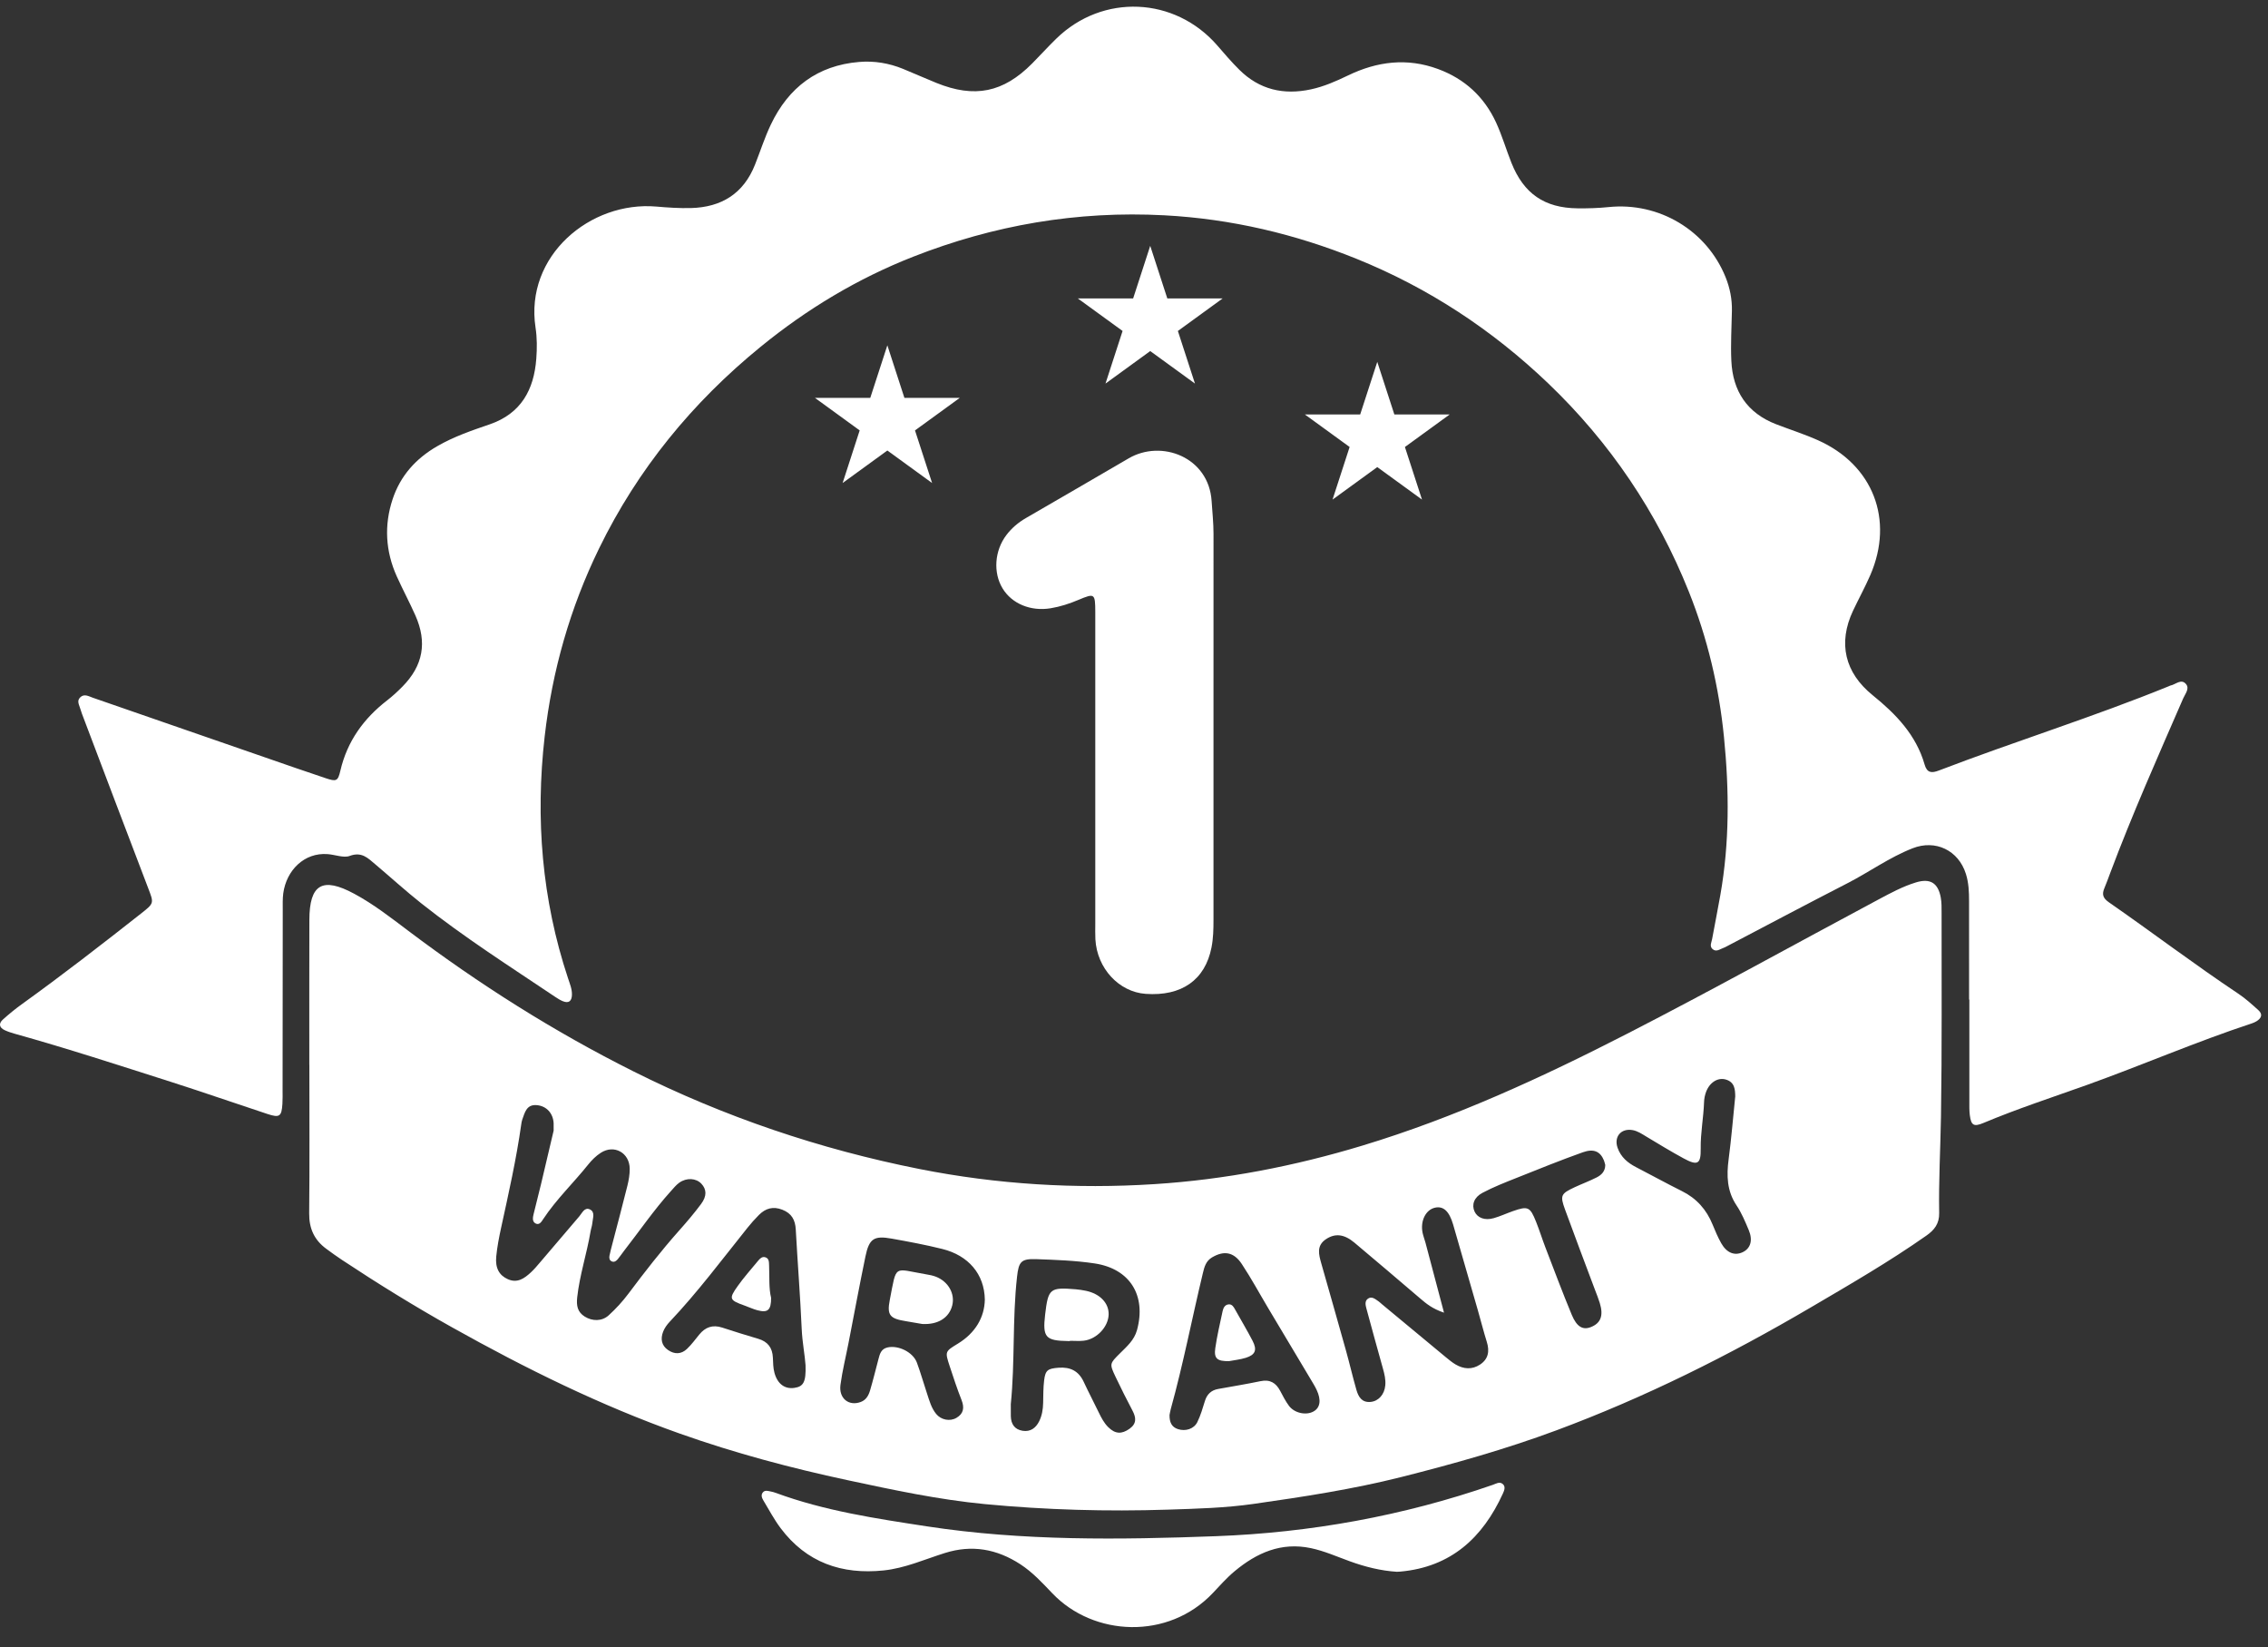
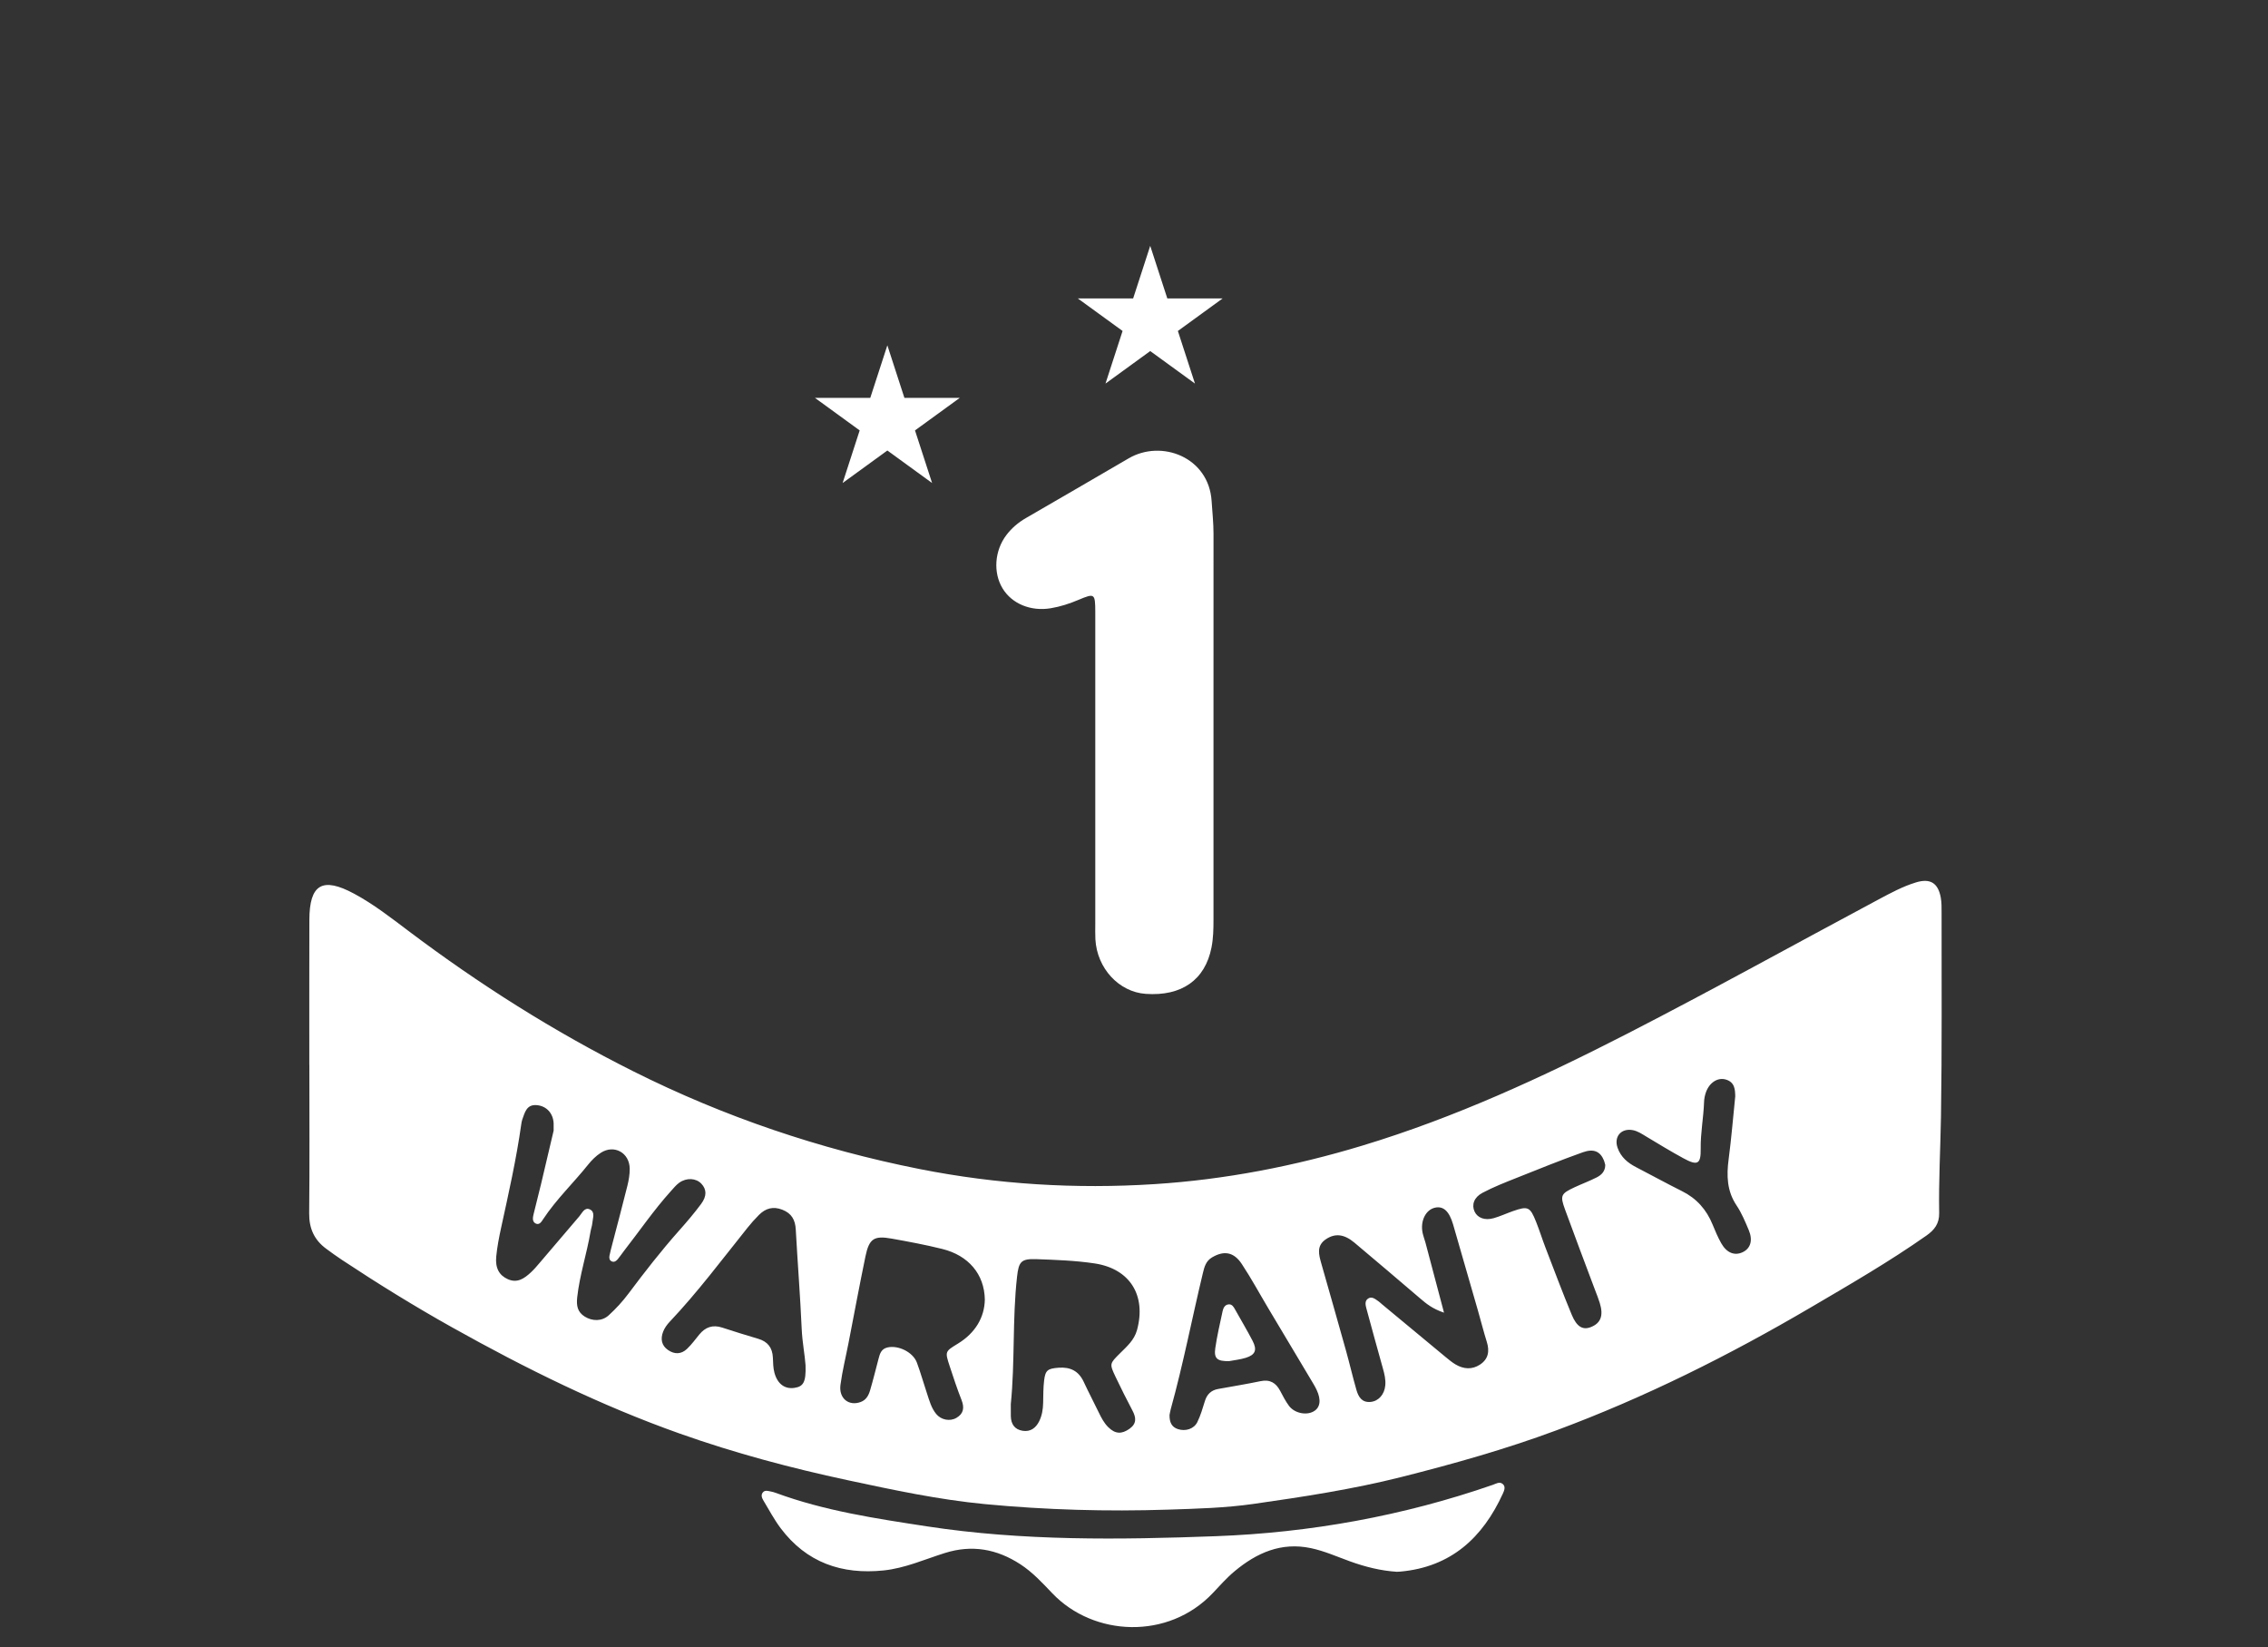
<svg xmlns="http://www.w3.org/2000/svg" width="84" height="61" viewBox="0 0 84 61" fill="none">
  <rect x="0" y="0" width="84" height="61" fill="#333333" stroke="none" />
  <path d="M44.944 26.852C44.944 29.257 44.944 31.662 44.944 34.067C44.944 34.408 44.937 34.746 44.87 35.084C44.634 36.282 43.768 36.895 42.432 36.8C41.44 36.73 40.629 35.852 40.57 34.78C40.56 34.589 40.566 34.397 40.566 34.205C40.566 30.396 40.566 26.586 40.566 22.777C40.566 22.734 40.567 22.692 40.566 22.649C40.562 21.976 40.543 21.959 39.945 22.211C39.61 22.353 39.268 22.464 38.909 22.523C38.174 22.643 37.478 22.356 37.133 21.788C36.777 21.204 36.834 20.387 37.276 19.808C37.471 19.551 37.715 19.346 37.994 19.184C39.264 18.447 40.535 17.713 41.802 16.972C43.017 16.262 44.773 16.923 44.875 18.556C44.901 18.959 44.945 19.361 44.945 19.766C44.943 22.128 44.944 24.49 44.944 26.852Z" fill="white" />
-   <path d="M72.929 37.011C72.929 35.797 72.93 34.583 72.928 33.369C72.928 33.028 72.916 32.689 72.811 32.358C72.535 31.482 71.685 31.077 70.836 31.41C69.978 31.746 69.233 32.289 68.418 32.707C66.923 33.474 65.438 34.263 63.949 35.043C63.911 35.063 63.874 35.084 63.834 35.097C63.699 35.143 63.563 35.267 63.422 35.136C63.31 35.03 63.388 34.895 63.411 34.775C63.511 34.23 63.62 33.688 63.716 33.143C64.059 31.2 64.046 29.253 63.851 27.291C63.666 25.431 63.24 23.635 62.55 21.909C61.372 18.964 59.633 16.386 57.334 14.188C55.261 12.208 52.901 10.658 50.251 9.587C47.971 8.665 45.605 8.104 43.124 7.972C39.895 7.801 36.802 8.335 33.815 9.508C31.762 10.314 29.883 11.444 28.171 12.841C25.643 14.903 23.62 17.371 22.187 20.309C21.113 22.512 20.452 24.837 20.173 27.27C19.825 30.315 20.069 33.304 21.038 36.223C21.104 36.424 21.191 36.623 21.183 36.842C21.175 37.059 21.072 37.162 20.852 37.074C20.754 37.035 20.662 36.978 20.574 36.919C18.894 35.793 17.187 34.704 15.6 33.446C15.017 32.984 14.466 32.481 13.897 32.001C13.627 31.774 13.398 31.525 12.95 31.693C12.733 31.775 12.413 31.647 12.137 31.626C11.266 31.558 10.607 32.228 10.491 33.078C10.463 33.288 10.473 33.503 10.472 33.716C10.469 35.931 10.468 38.146 10.466 40.361C10.466 40.532 10.471 40.703 10.46 40.872C10.43 41.341 10.355 41.396 9.909 41.249C8.716 40.856 7.53 40.442 6.334 40.06C4.407 39.446 2.485 38.818 0.536 38.274C0.413 38.239 0.29 38.199 0.175 38.145C-0.031 38.049 -0.058 37.898 0.11 37.748C0.332 37.549 0.563 37.359 0.804 37.186C2.309 36.103 3.773 34.968 5.229 33.822C5.716 33.439 5.701 33.441 5.485 32.877C4.663 30.729 3.85 28.578 3.035 26.428C3.012 26.369 2.992 26.308 2.975 26.246C2.936 26.107 2.836 25.959 2.964 25.828C3.115 25.673 3.281 25.78 3.438 25.835C5.571 26.573 7.703 27.313 9.836 28.051C10.58 28.309 11.323 28.568 12.07 28.817C12.459 28.947 12.516 28.924 12.606 28.537C12.859 27.449 13.467 26.607 14.338 25.933C14.54 25.777 14.729 25.602 14.908 25.42C15.67 24.646 15.828 23.785 15.384 22.786C15.168 22.3 14.916 21.83 14.697 21.345C14.277 20.413 14.221 19.45 14.542 18.482C14.829 17.617 15.401 16.979 16.19 16.524C16.803 16.169 17.468 15.941 18.132 15.714C19.3 15.313 19.777 14.432 19.863 13.28C19.892 12.899 19.893 12.508 19.835 12.132C19.429 9.475 21.859 7.436 24.314 7.649C24.738 7.686 25.165 7.714 25.589 7.704C26.718 7.675 27.539 7.171 27.964 6.095C28.16 5.6 28.322 5.089 28.551 4.61C29.206 3.237 30.279 2.422 31.82 2.294C32.378 2.247 32.924 2.337 33.445 2.55C33.859 2.719 34.267 2.903 34.681 3.07C36.098 3.644 37.161 3.427 38.229 2.349C38.529 2.046 38.815 1.73 39.12 1.433C40.836 -0.244 43.514 -0.127 45.087 1.686C45.351 1.992 45.615 2.3 45.902 2.584C46.645 3.321 47.543 3.526 48.551 3.309C49.034 3.205 49.481 3.009 49.924 2.795C51.004 2.273 52.114 2.131 53.264 2.557C54.252 2.922 54.973 3.588 55.411 4.538C55.633 5.02 55.782 5.535 55.979 6.029C56.433 7.17 57.203 7.701 58.427 7.714C58.81 7.718 59.195 7.707 59.575 7.668C61.443 7.474 63.211 8.529 63.91 10.262C64.072 10.664 64.153 11.076 64.145 11.509C64.133 12.126 64.095 12.745 64.124 13.361C64.175 14.486 64.711 15.295 65.784 15.709C66.3 15.908 66.83 16.076 67.335 16.302C69.373 17.213 70.158 19.244 69.272 21.291C69.077 21.74 68.84 22.171 68.631 22.613C68.066 23.813 68.325 24.908 69.36 25.744C70.217 26.436 70.967 27.212 71.282 28.309C71.371 28.622 71.543 28.633 71.812 28.529C74.635 27.448 77.525 26.55 80.327 25.409C80.347 25.401 80.365 25.388 80.386 25.384C80.58 25.347 80.787 25.115 80.965 25.331C81.104 25.499 80.932 25.692 80.858 25.862C79.924 28.01 78.972 30.149 78.149 32.343C78.082 32.522 78.018 32.703 77.943 32.879C77.846 33.105 77.876 33.249 78.105 33.408C79.714 34.525 81.275 35.71 82.905 36.797C83.169 36.973 83.407 37.191 83.644 37.404C83.819 37.561 83.752 37.705 83.575 37.814C83.521 37.847 83.462 37.873 83.402 37.893C81.338 38.573 79.343 39.438 77.299 40.171C76.017 40.63 74.721 41.052 73.464 41.579C73.103 41.731 73.004 41.671 72.956 41.291C72.934 41.123 72.939 40.951 72.939 40.781C72.938 39.524 72.939 38.268 72.939 37.011C72.935 37.011 72.932 37.011 72.929 37.011Z" fill="white" />
  <path d="M11.456 39.431C11.456 37.642 11.453 35.852 11.458 34.064C11.461 32.741 11.941 32.458 13.119 33.093C13.833 33.477 14.475 33.978 15.12 34.464C17.744 36.442 20.504 38.19 23.448 39.664C26.824 41.355 30.356 42.55 34.052 43.285C36.929 43.856 39.842 44.032 42.76 43.845C45.375 43.678 47.944 43.18 50.464 42.417C53.884 41.382 57.106 39.897 60.274 38.272C63.399 36.668 66.471 34.962 69.569 33.308C70.021 33.067 70.471 32.823 70.962 32.673C71.487 32.513 71.78 32.691 71.88 33.231C71.914 33.418 71.911 33.613 71.911 33.804C71.908 36.317 71.928 38.83 71.888 41.343C71.868 42.534 71.8 43.726 71.821 44.918C71.828 45.31 71.644 45.544 71.345 45.753C69.966 46.721 68.509 47.563 67.059 48.414C64.042 50.185 60.921 51.745 57.638 52.964C55.761 53.661 53.837 54.202 51.894 54.692C50.092 55.146 48.267 55.423 46.433 55.685C45.376 55.836 44.311 55.864 43.25 55.898C40.994 55.972 38.738 55.908 36.488 55.694C34.768 55.53 33.082 55.169 31.396 54.808C29.292 54.358 27.215 53.804 25.186 53.085C22.247 52.044 19.461 50.669 16.744 49.148C15.35 48.368 13.992 47.529 12.66 46.647C12.465 46.518 12.275 46.38 12.086 46.241C11.642 45.916 11.445 45.489 11.451 44.925C11.47 43.094 11.458 41.262 11.458 39.431C11.457 39.431 11.457 39.431 11.456 39.431ZM20.505 41.864C20.505 41.677 20.507 41.634 20.505 41.592C20.486 41.22 20.239 40.948 19.874 40.92C19.502 40.891 19.439 41.191 19.345 41.449C19.323 41.508 19.314 41.572 19.305 41.635C19.124 42.92 18.838 44.184 18.562 45.45C18.485 45.803 18.415 46.16 18.38 46.518C18.336 46.951 18.488 47.22 18.804 47.363C19.159 47.524 19.419 47.338 19.66 47.115C19.785 47 19.894 46.869 20.005 46.739C20.488 46.174 20.968 45.605 21.453 45.041C21.559 44.918 21.648 44.694 21.84 44.778C22.058 44.874 21.951 45.109 21.938 45.288C21.929 45.393 21.889 45.495 21.872 45.6C21.735 46.417 21.469 47.208 21.378 48.036C21.345 48.343 21.385 48.581 21.659 48.751C21.939 48.925 22.295 48.931 22.547 48.7C22.813 48.458 23.06 48.188 23.276 47.9C23.875 47.1 24.488 46.312 25.153 45.564C25.436 45.246 25.712 44.922 25.966 44.581C26.186 44.285 26.172 44.037 25.976 43.829C25.78 43.622 25.432 43.598 25.158 43.792C25.04 43.877 24.945 43.997 24.845 44.107C24.217 44.803 23.689 45.577 23.113 46.315C23.035 46.415 22.965 46.523 22.884 46.62C22.829 46.686 22.757 46.745 22.664 46.709C22.57 46.672 22.557 46.582 22.573 46.497C22.602 46.352 22.641 46.208 22.678 46.065C22.865 45.345 23.058 44.627 23.237 43.905C23.288 43.7 23.324 43.486 23.323 43.276C23.318 42.682 22.744 42.365 22.25 42.686C22.075 42.799 21.918 42.954 21.787 43.118C21.243 43.799 20.606 44.404 20.123 45.134C20.053 45.24 19.973 45.38 19.828 45.297C19.703 45.225 19.735 45.071 19.765 44.947C19.854 44.575 19.952 44.205 20.041 43.833C20.208 43.131 20.372 42.429 20.505 41.864ZM53.482 48.605C53.042 48.456 52.82 48.266 52.596 48.075C51.787 47.386 50.979 46.694 50.164 46.012C49.782 45.692 49.45 45.661 49.117 45.879C48.744 46.123 48.846 46.459 48.94 46.793C49.242 47.856 49.547 48.918 49.844 49.983C49.982 50.474 50.096 50.971 50.237 51.461C50.31 51.717 50.436 51.941 50.765 51.909C51.056 51.881 51.277 51.634 51.307 51.295C51.327 51.08 51.276 50.874 51.218 50.668C51.011 49.931 50.809 49.194 50.609 48.455C50.576 48.333 50.54 48.185 50.652 48.096C50.798 47.98 50.929 48.097 51.05 48.18C51.102 48.216 51.148 48.262 51.197 48.303C51.982 48.954 52.766 49.606 53.552 50.256C53.667 50.351 53.783 50.447 53.91 50.522C54.207 50.697 54.519 50.721 54.814 50.528C55.125 50.324 55.175 50.031 55.067 49.687C54.947 49.301 54.848 48.91 54.737 48.522C54.432 47.46 54.127 46.397 53.818 45.336C53.674 44.844 53.456 44.649 53.149 44.717C52.807 44.792 52.599 45.205 52.688 45.645C52.714 45.77 52.762 45.889 52.795 46.012C53.012 46.828 53.227 47.644 53.482 48.605ZM36.475 48.12C36.46 47.174 35.864 46.485 34.9 46.246C34.282 46.092 33.654 45.975 33.027 45.863C32.369 45.745 32.19 45.862 32.053 46.525C31.833 47.586 31.636 48.651 31.429 49.715C31.328 50.236 31.198 50.754 31.128 51.279C31.062 51.78 31.438 52.075 31.878 51.912C32.081 51.837 32.171 51.666 32.225 51.483C32.339 51.096 32.435 50.704 32.538 50.314C32.587 50.126 32.636 49.947 32.868 49.893C33.267 49.8 33.814 50.063 33.959 50.454C34.099 50.833 34.208 51.222 34.336 51.605C34.423 51.867 34.495 52.138 34.674 52.356C34.856 52.577 35.184 52.641 35.424 52.499C35.688 52.345 35.724 52.125 35.614 51.843C35.451 51.428 35.31 51.005 35.172 50.581C34.995 50.043 35.001 50.042 35.478 49.751C36.128 49.353 36.463 48.774 36.475 48.12ZM37.437 51.99C37.437 52.139 37.435 52.288 37.438 52.437C37.444 52.729 37.578 52.93 37.874 52.978C38.165 53.025 38.364 52.875 38.489 52.624C38.594 52.411 38.63 52.181 38.635 51.944C38.641 51.667 38.638 51.389 38.671 51.115C38.717 50.728 38.809 50.674 39.209 50.643C39.642 50.611 39.949 50.763 40.136 51.163C40.315 51.549 40.515 51.925 40.699 52.308C40.792 52.501 40.891 52.689 41.043 52.841C41.301 53.099 41.544 53.112 41.839 52.9C42.105 52.709 42.079 52.487 41.944 52.231C41.727 51.817 41.515 51.4 41.315 50.977C41.088 50.495 41.096 50.493 41.482 50.109C41.736 49.855 42.009 49.623 42.112 49.247C42.459 47.972 41.856 46.979 40.541 46.781C39.828 46.674 39.101 46.649 38.38 46.623C37.815 46.603 37.73 46.719 37.668 47.278C37.492 48.844 37.595 50.424 37.437 51.99ZM43.316 52.395C43.313 52.657 43.389 52.84 43.632 52.918C43.909 53.006 44.221 52.912 44.347 52.654C44.468 52.407 44.545 52.138 44.627 51.874C44.704 51.625 44.86 51.476 45.116 51.43C45.64 51.335 46.165 51.25 46.686 51.141C47.036 51.068 47.257 51.202 47.415 51.502C47.514 51.69 47.612 51.882 47.738 52.052C47.942 52.328 48.38 52.417 48.654 52.26C48.897 52.121 48.94 51.838 48.766 51.467C48.703 51.332 48.623 51.205 48.547 51.077C48.023 50.199 47.498 49.323 46.975 48.445C46.648 47.897 46.344 47.333 45.992 46.802C45.694 46.352 45.33 46.299 44.892 46.557C44.663 46.692 44.607 46.907 44.551 47.14C44.148 48.816 43.823 50.511 43.362 52.173C43.34 52.254 43.327 52.339 43.316 52.395ZM29.835 50.552C29.811 50.181 29.715 49.702 29.693 49.212C29.638 47.983 29.541 46.756 29.473 45.527C29.454 45.171 29.322 44.929 28.977 44.793C28.632 44.657 28.353 44.742 28.108 44.987C27.958 45.137 27.816 45.297 27.684 45.462C26.742 46.638 25.84 47.846 24.802 48.943C24.702 49.049 24.611 49.177 24.559 49.312C24.461 49.571 24.494 49.818 24.744 49.989C24.984 50.154 25.233 50.147 25.443 49.947C25.611 49.788 25.75 49.597 25.898 49.416C26.123 49.139 26.397 49.043 26.745 49.156C27.189 49.301 27.635 49.44 28.083 49.572C28.435 49.675 28.609 49.904 28.625 50.267C28.634 50.457 28.634 50.653 28.684 50.834C28.798 51.248 29.07 51.44 29.418 51.39C29.758 51.342 29.855 51.175 29.835 50.552ZM59.454 43.135C59.441 43.091 59.429 43.028 59.406 42.97C59.273 42.641 59.034 42.519 58.623 42.666C57.804 42.958 56.996 43.284 56.188 43.607C55.755 43.779 55.318 43.949 54.907 44.167C54.587 44.336 54.502 44.613 54.612 44.857C54.718 45.094 54.992 45.201 55.325 45.105C55.569 45.035 55.802 44.926 56.042 44.842C56.591 44.65 56.67 44.685 56.891 45.238C57.017 45.553 57.118 45.879 57.24 46.196C57.56 47.028 57.872 47.863 58.214 48.686C58.402 49.137 58.628 49.254 58.922 49.138C59.288 48.994 59.395 48.713 59.251 48.247C59.202 48.085 59.137 47.927 59.077 47.768C58.705 46.774 58.327 45.782 57.964 44.785C57.774 44.263 57.81 44.199 58.323 43.959C58.593 43.834 58.873 43.73 59.137 43.596C59.309 43.508 59.452 43.375 59.454 43.135ZM64.268 40.597C64.263 40.356 64.258 40.069 63.915 39.971C63.618 39.887 63.313 40.083 63.184 40.441C63.141 40.559 63.117 40.689 63.113 40.814C63.093 41.388 62.98 41.953 62.989 42.53C62.998 43.109 62.873 43.173 62.351 42.889C61.884 42.636 61.431 42.358 60.975 42.085C60.81 41.986 60.651 41.875 60.458 41.843C60.031 41.774 59.769 42.096 59.911 42.501C60.033 42.846 60.284 43.057 60.597 43.218C61.164 43.51 61.722 43.819 62.293 44.103C62.835 44.372 63.203 44.787 63.429 45.342C63.525 45.577 63.625 45.814 63.75 46.035C63.953 46.393 64.244 46.505 64.54 46.367C64.834 46.23 64.929 45.928 64.769 45.548C64.637 45.235 64.505 44.914 64.317 44.634C63.958 44.099 63.944 43.529 64.024 42.921C64.124 42.163 64.186 41.4 64.268 40.597Z" fill="white" />
  <path d="M51.736 58.199C51.137 58.161 50.562 58.016 49.998 57.812C49.519 57.639 49.052 57.429 48.548 57.323C47.45 57.092 46.544 57.498 45.728 58.177C45.435 58.421 45.179 58.711 44.916 58.989C43.271 60.728 40.504 60.603 38.971 58.992C38.605 58.608 38.245 58.217 37.793 57.922C36.92 57.354 36 57.188 34.994 57.504C34.245 57.74 33.519 58.066 32.728 58.149C31.178 58.31 29.87 57.859 28.913 56.585C28.671 56.264 28.482 55.902 28.273 55.557C28.218 55.465 28.175 55.355 28.253 55.261C28.332 55.163 28.448 55.208 28.551 55.227C28.613 55.239 28.675 55.256 28.735 55.278C30.544 55.945 32.44 56.227 34.332 56.517C37.884 57.061 41.464 57.014 45.034 56.881C48.533 56.75 51.966 56.132 55.288 54.98C55.406 54.94 55.534 54.852 55.649 54.942C55.77 55.036 55.72 55.175 55.667 55.292C54.918 56.939 53.739 58.023 51.864 58.192C51.821 58.196 51.779 58.197 51.736 58.199Z" fill="white" />
-   <path d="M34.154 49.023C33.976 48.992 33.767 48.954 33.558 48.921C32.959 48.826 32.844 48.702 32.955 48.134C33.217 46.792 33.075 46.977 34.296 47.184C34.421 47.205 34.549 47.228 34.666 47.274C35.126 47.456 35.376 47.906 35.268 48.337C35.152 48.795 34.739 49.057 34.154 49.023Z" fill="white" />
-   <path d="M39.627 49.656C39.606 49.656 39.585 49.656 39.564 49.656C38.721 49.644 38.611 49.518 38.708 48.68C38.822 47.71 38.882 47.66 39.844 47.739C39.97 47.75 40.096 47.769 40.219 47.795C40.742 47.904 41.073 48.252 41.061 48.674C41.048 49.133 40.617 49.59 40.134 49.643C39.967 49.661 39.796 49.646 39.627 49.646C39.627 49.649 39.627 49.652 39.627 49.656Z" fill="white" />
  <path d="M45.52 50.399C45.077 50.408 44.955 50.299 45.011 49.915C45.077 49.457 45.185 49.005 45.281 48.552C45.308 48.426 45.369 48.302 45.518 48.297C45.635 48.292 45.692 48.394 45.745 48.489C45.96 48.875 46.188 49.255 46.392 49.647C46.567 49.985 46.496 50.164 46.144 50.275C45.925 50.343 45.691 50.366 45.52 50.399Z" fill="white" />
-   <path d="M28.56 48.058C28.56 48.514 28.435 48.616 28.055 48.516C27.893 48.473 27.739 48.4 27.58 48.343C27.014 48.141 26.987 48.092 27.319 47.624C27.549 47.299 27.818 46.999 28.072 46.69C28.139 46.609 28.22 46.521 28.334 46.55C28.492 46.59 28.479 46.739 28.485 46.861C28.503 47.281 28.471 47.705 28.56 48.058Z" fill="white" />
  <path d="M32.865 12.786L33.497 14.733H35.546L33.889 15.937L34.522 17.885L32.865 16.681L31.208 17.885L31.84 15.937L30.184 14.733H32.232L32.865 12.786Z" fill="white" />
  <path d="M42.601 9.103L43.234 11.051H45.282L43.625 12.255L44.258 14.203L42.601 12.999L40.944 14.203L41.577 12.255L39.92 11.051H41.968L42.601 9.103Z" fill="white" />
-   <path d="M51.01 13.399L51.643 15.347H53.691L52.034 16.551L52.667 18.499L51.01 17.295L49.353 18.499L49.986 16.551L48.329 15.347H50.377L51.01 13.399Z" fill="white" />
</svg>